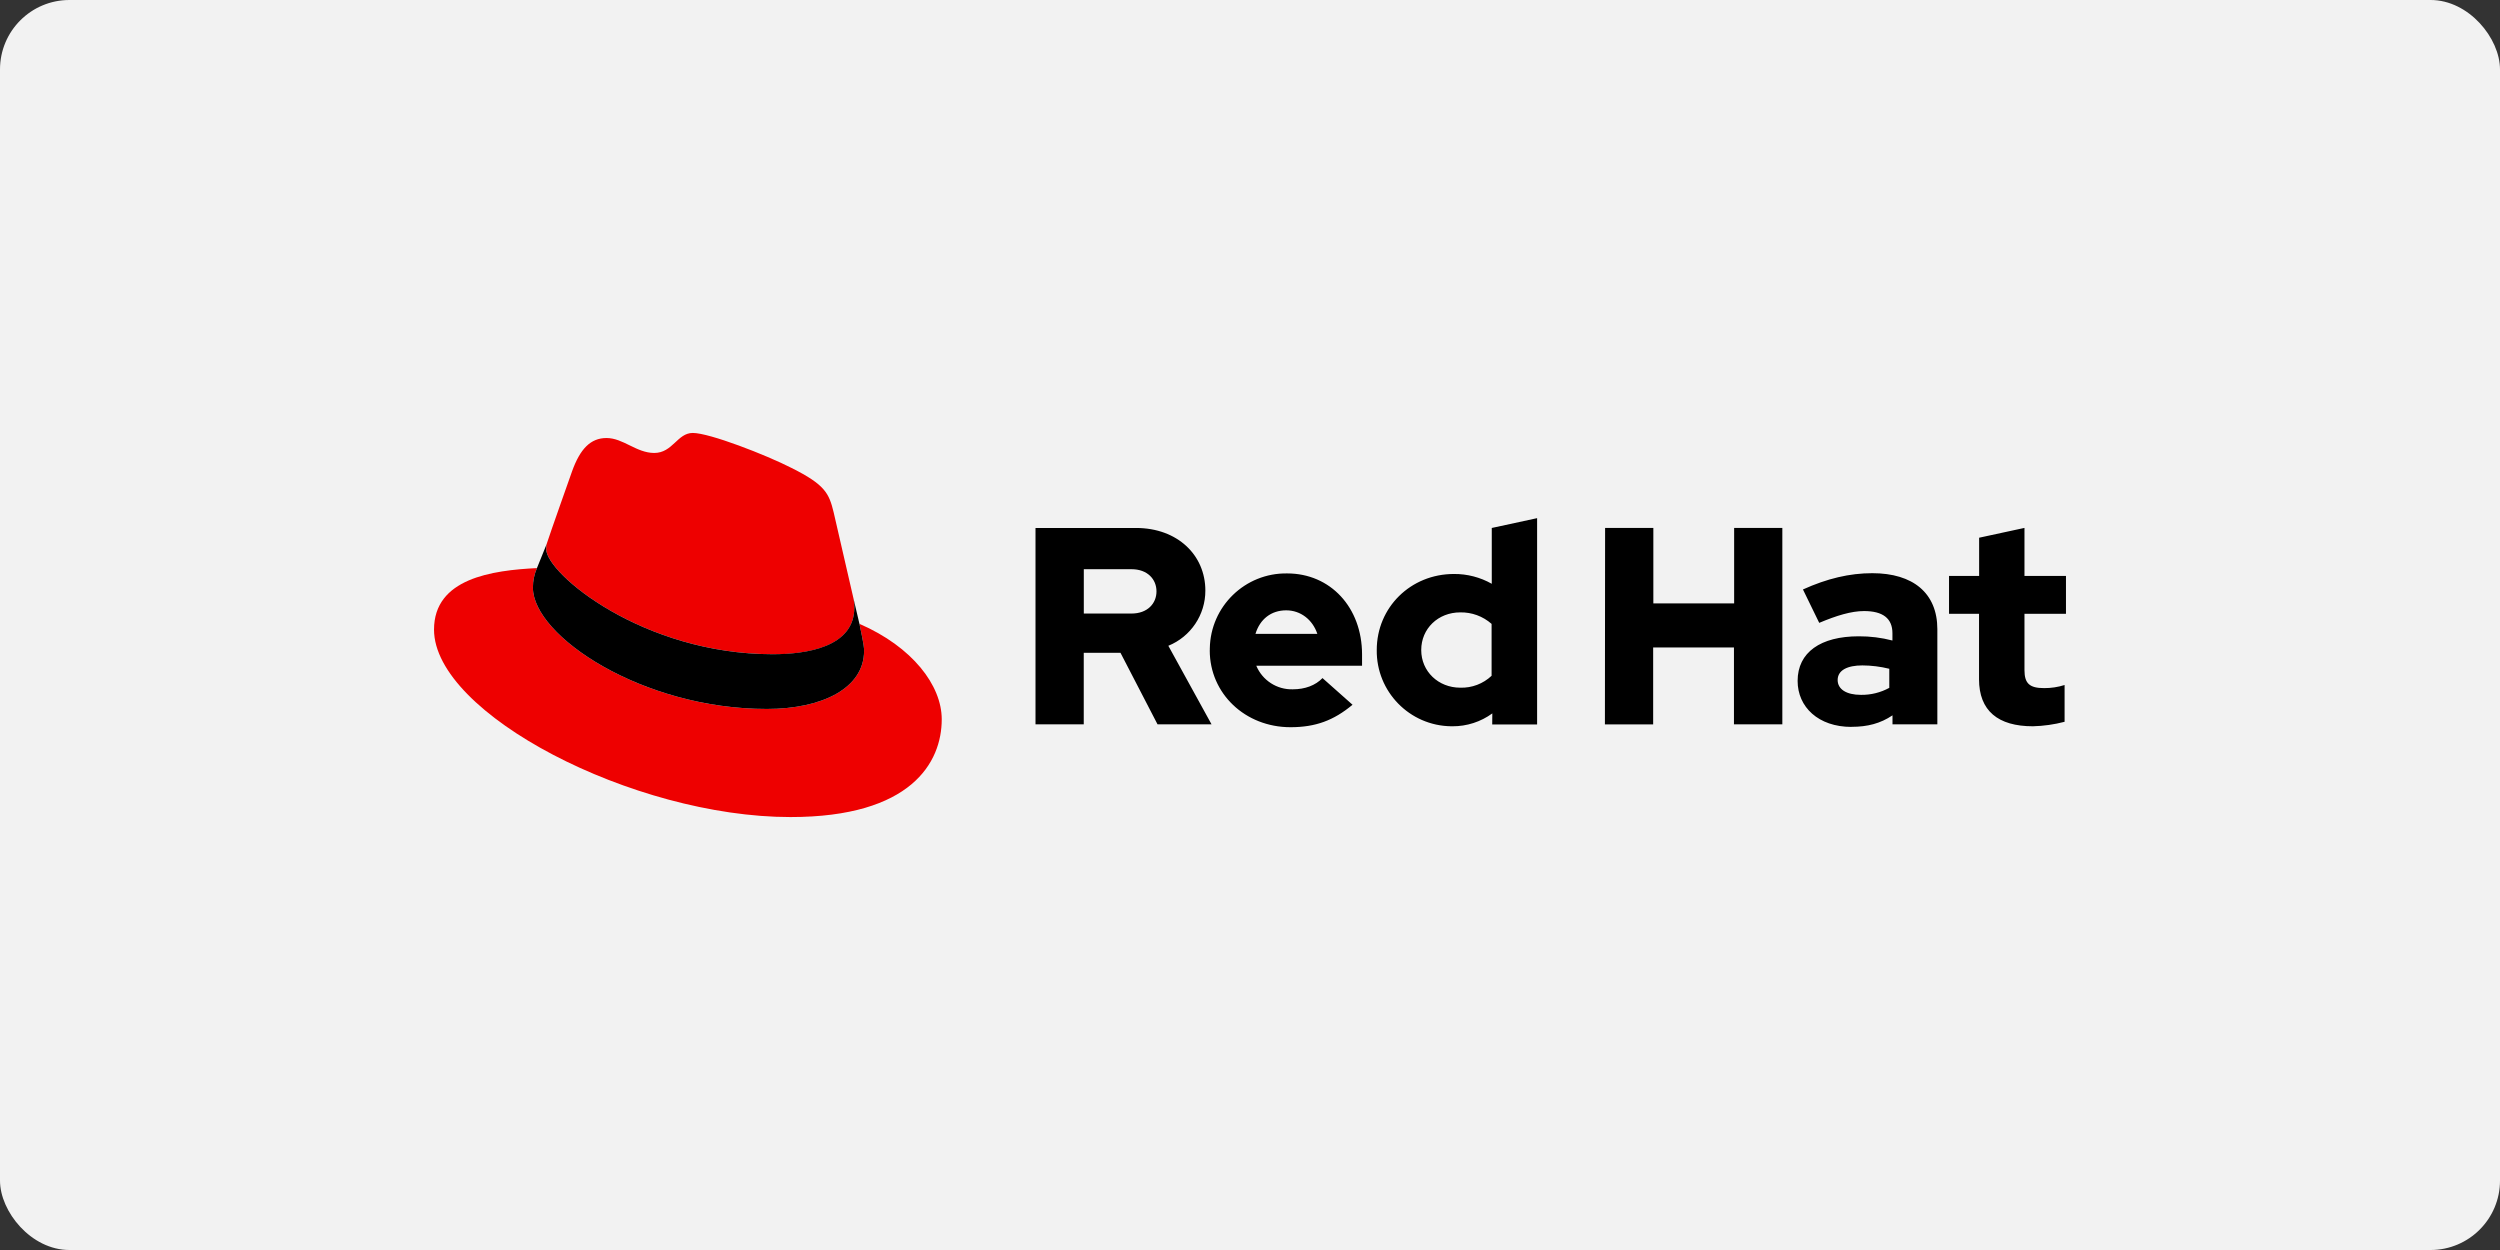
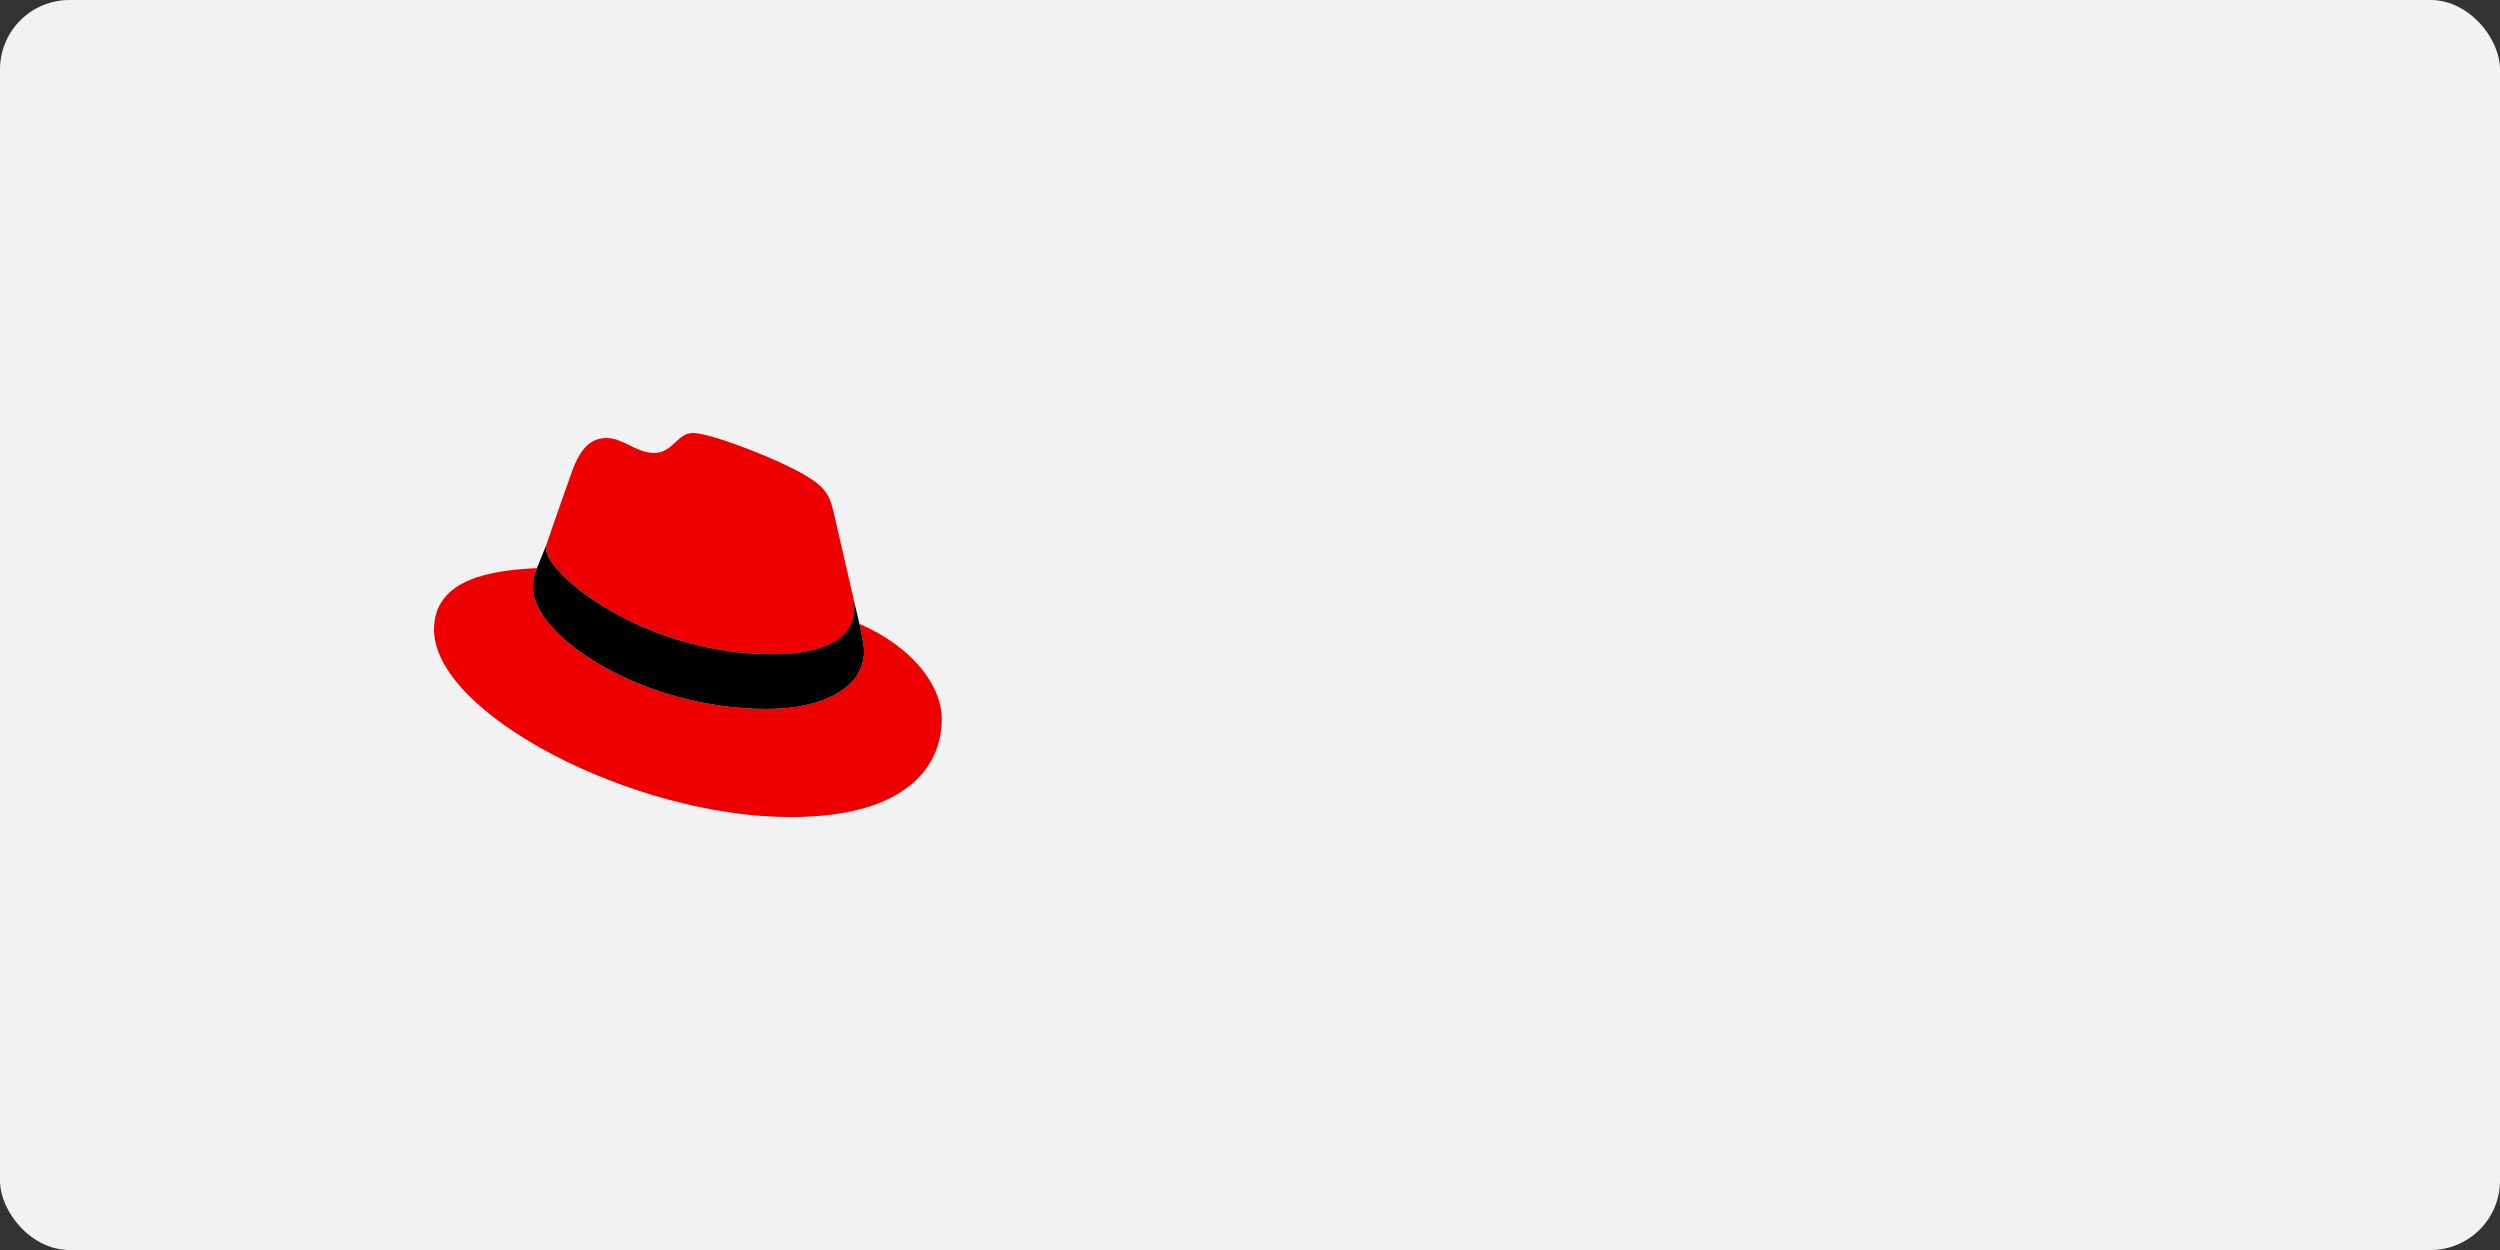
<svg xmlns="http://www.w3.org/2000/svg" id="uuid-e9ee7d9a-6455-4d62-9bd2-9800bec7a23a" width="360" height="180" viewBox="0 0 360 180">
  <rect x="0" y="0" width="360" height="180" fill="#333333" stroke="none" />
  <defs>
    <style>.uuid-1f6c944e-d5ce-4324-b4db-7e47f04aa125{fill:#f2f2f2;}.uuid-d154eee9-e6c1-4772-8588-409db2bcd681{fill:#e00;}</style>
  </defs>
  <rect class="uuid-1f6c944e-d5ce-4324-b4db-7e47f04aa125" x="-0" y="0" width="360" height="180" rx="10" ry="10" />
  <g id="uuid-e2321870-9687-4cec-9c81-3e2a57181e6b">
    <path class="uuid-d154eee9-e6c1-4772-8588-409db2bcd681" d="M111.268,94.221c4.805,0,11.757-.991,11.757-6.706.014-.441-.026-.882-.119-1.314l-2.861-12.429c-.661-2.735-1.241-3.975-6.042-6.376-3.726-1.905-11.841-5.051-14.242-5.051-2.235,0-2.885,2.881-5.55,2.881-2.566,0-4.471-2.151-6.871-2.151-2.305,0-3.806,1.571-4.966,4.801,0,0-3.23,9.111-3.645,10.432-.066.243-.094.494-.085.745,0,3.541,13.942,15.152,32.624,15.152M123.762,89.835c.664,3.146.664,3.476.664,3.891,0,5.377-6.046,8.362-13.992,8.362-17.96.012-33.692-10.512-33.692-17.468-.001-.968.196-1.926.58-2.815-6.46.323-14.822,1.475-14.822,8.857,0,12.091,28.649,26.994,51.333,26.994,17.391,0,21.778-7.866,21.778-14.077,0-4.886-4.225-10.432-11.841-13.743" />
    <path d="M123.762,89.835c.664,3.146.664,3.476.664,3.891,0,5.377-6.046,8.362-13.992,8.362-17.96.012-33.692-10.512-33.692-17.468-.001-.968.196-1.926.58-2.815l1.406-3.48c-.064.238-.093.484-.085.73,0,3.541,13.942,15.152,32.624,15.152,4.805,0,11.757-.991,11.757-6.706.014-.441-.026-.882-.119-1.314l.857,3.649Z" />
-     <path d="M284.979,97.797c0,4.567,2.746,6.787,7.755,6.787,1.542-.038,3.074-.255,4.567-.645v-5.297c-.954.302-1.949.453-2.95.446-2.063,0-2.827-.645-2.827-2.585v-8.116h5.976v-5.454h-5.976v-6.914l-6.529,1.413v5.5h-4.336v5.454h4.321v9.41ZM264.622,97.92c0-1.413,1.417-2.101,3.557-2.101,1.308.008,2.61.17,3.879.484v2.746c-1.251.683-2.658,1.031-4.083,1.01-2.097,0-3.353-.807-3.353-2.139M266.619,104.664c2.305,0,4.164-.484,5.9-1.655v1.294h6.46v-13.697c0-5.208-3.511-8.066-9.368-8.066-3.272,0-6.506.768-9.986,2.343l2.343,4.809c2.504-1.052,4.609-1.698,6.464-1.698,2.689,0,4.079,1.049,4.079,3.192v1.049c-1.583-.41-3.212-.614-4.847-.607-5.496,0-8.807,2.305-8.807,6.426,0,3.756,2.988,6.622,7.755,6.622M231.107,104.315h6.948v-11.081h11.634v11.069h6.967v-28.277h-6.94v10.866h-11.634v-10.866h-6.948l-.027,28.288ZM204.658,93.599c0-3.073,2.424-5.416,5.615-5.416,1.661-.034,3.273.559,4.517,1.659v7.471c-1.217,1.15-2.843,1.767-4.517,1.713-3.15,0-5.615-2.343-5.615-5.412M214.879,104.319h6.464v-29.705l-6.529,1.413v8.039c-1.662-.942-3.543-1.43-5.454-1.413-6.218,0-11.108,4.805-11.108,10.946-.074,5.992,4.723,10.91,10.715,10.984.064.001.129.001.193.001,2.061.01,4.07-.64,5.734-1.855l-.015,1.59ZM185.216,87.888c2.059,0,3.795,1.333,4.482,3.391h-8.911c.645-2.124,2.262-3.391,4.429-3.391M174.204,93.649c0,6.222,5.089,11.069,11.63,11.069,3.595,0,6.222-.972,8.93-3.234l-4.325-3.841c-1.01,1.052-2.504,1.617-4.279,1.617-2.284.064-4.372-1.284-5.254-3.391h15.229v-1.625c0-6.787-4.563-11.672-10.785-11.672-6.06-.091-11.046,4.747-11.138,10.807-.001.086-.002.173-.001.259M162.939,81.965c2.305,0,3.595,1.452,3.595,3.192s-1.291,3.192-3.595,3.192h-6.871v-6.384h6.871ZM149.112,104.303h6.948v-10.301h5.289l5.335,10.301h7.778l-6.222-11.311c3.235-1.316,5.345-4.466,5.331-7.958,0-5.089-3.998-9.007-9.986-9.007h-14.472v28.277Z" />
  </g>
</svg>